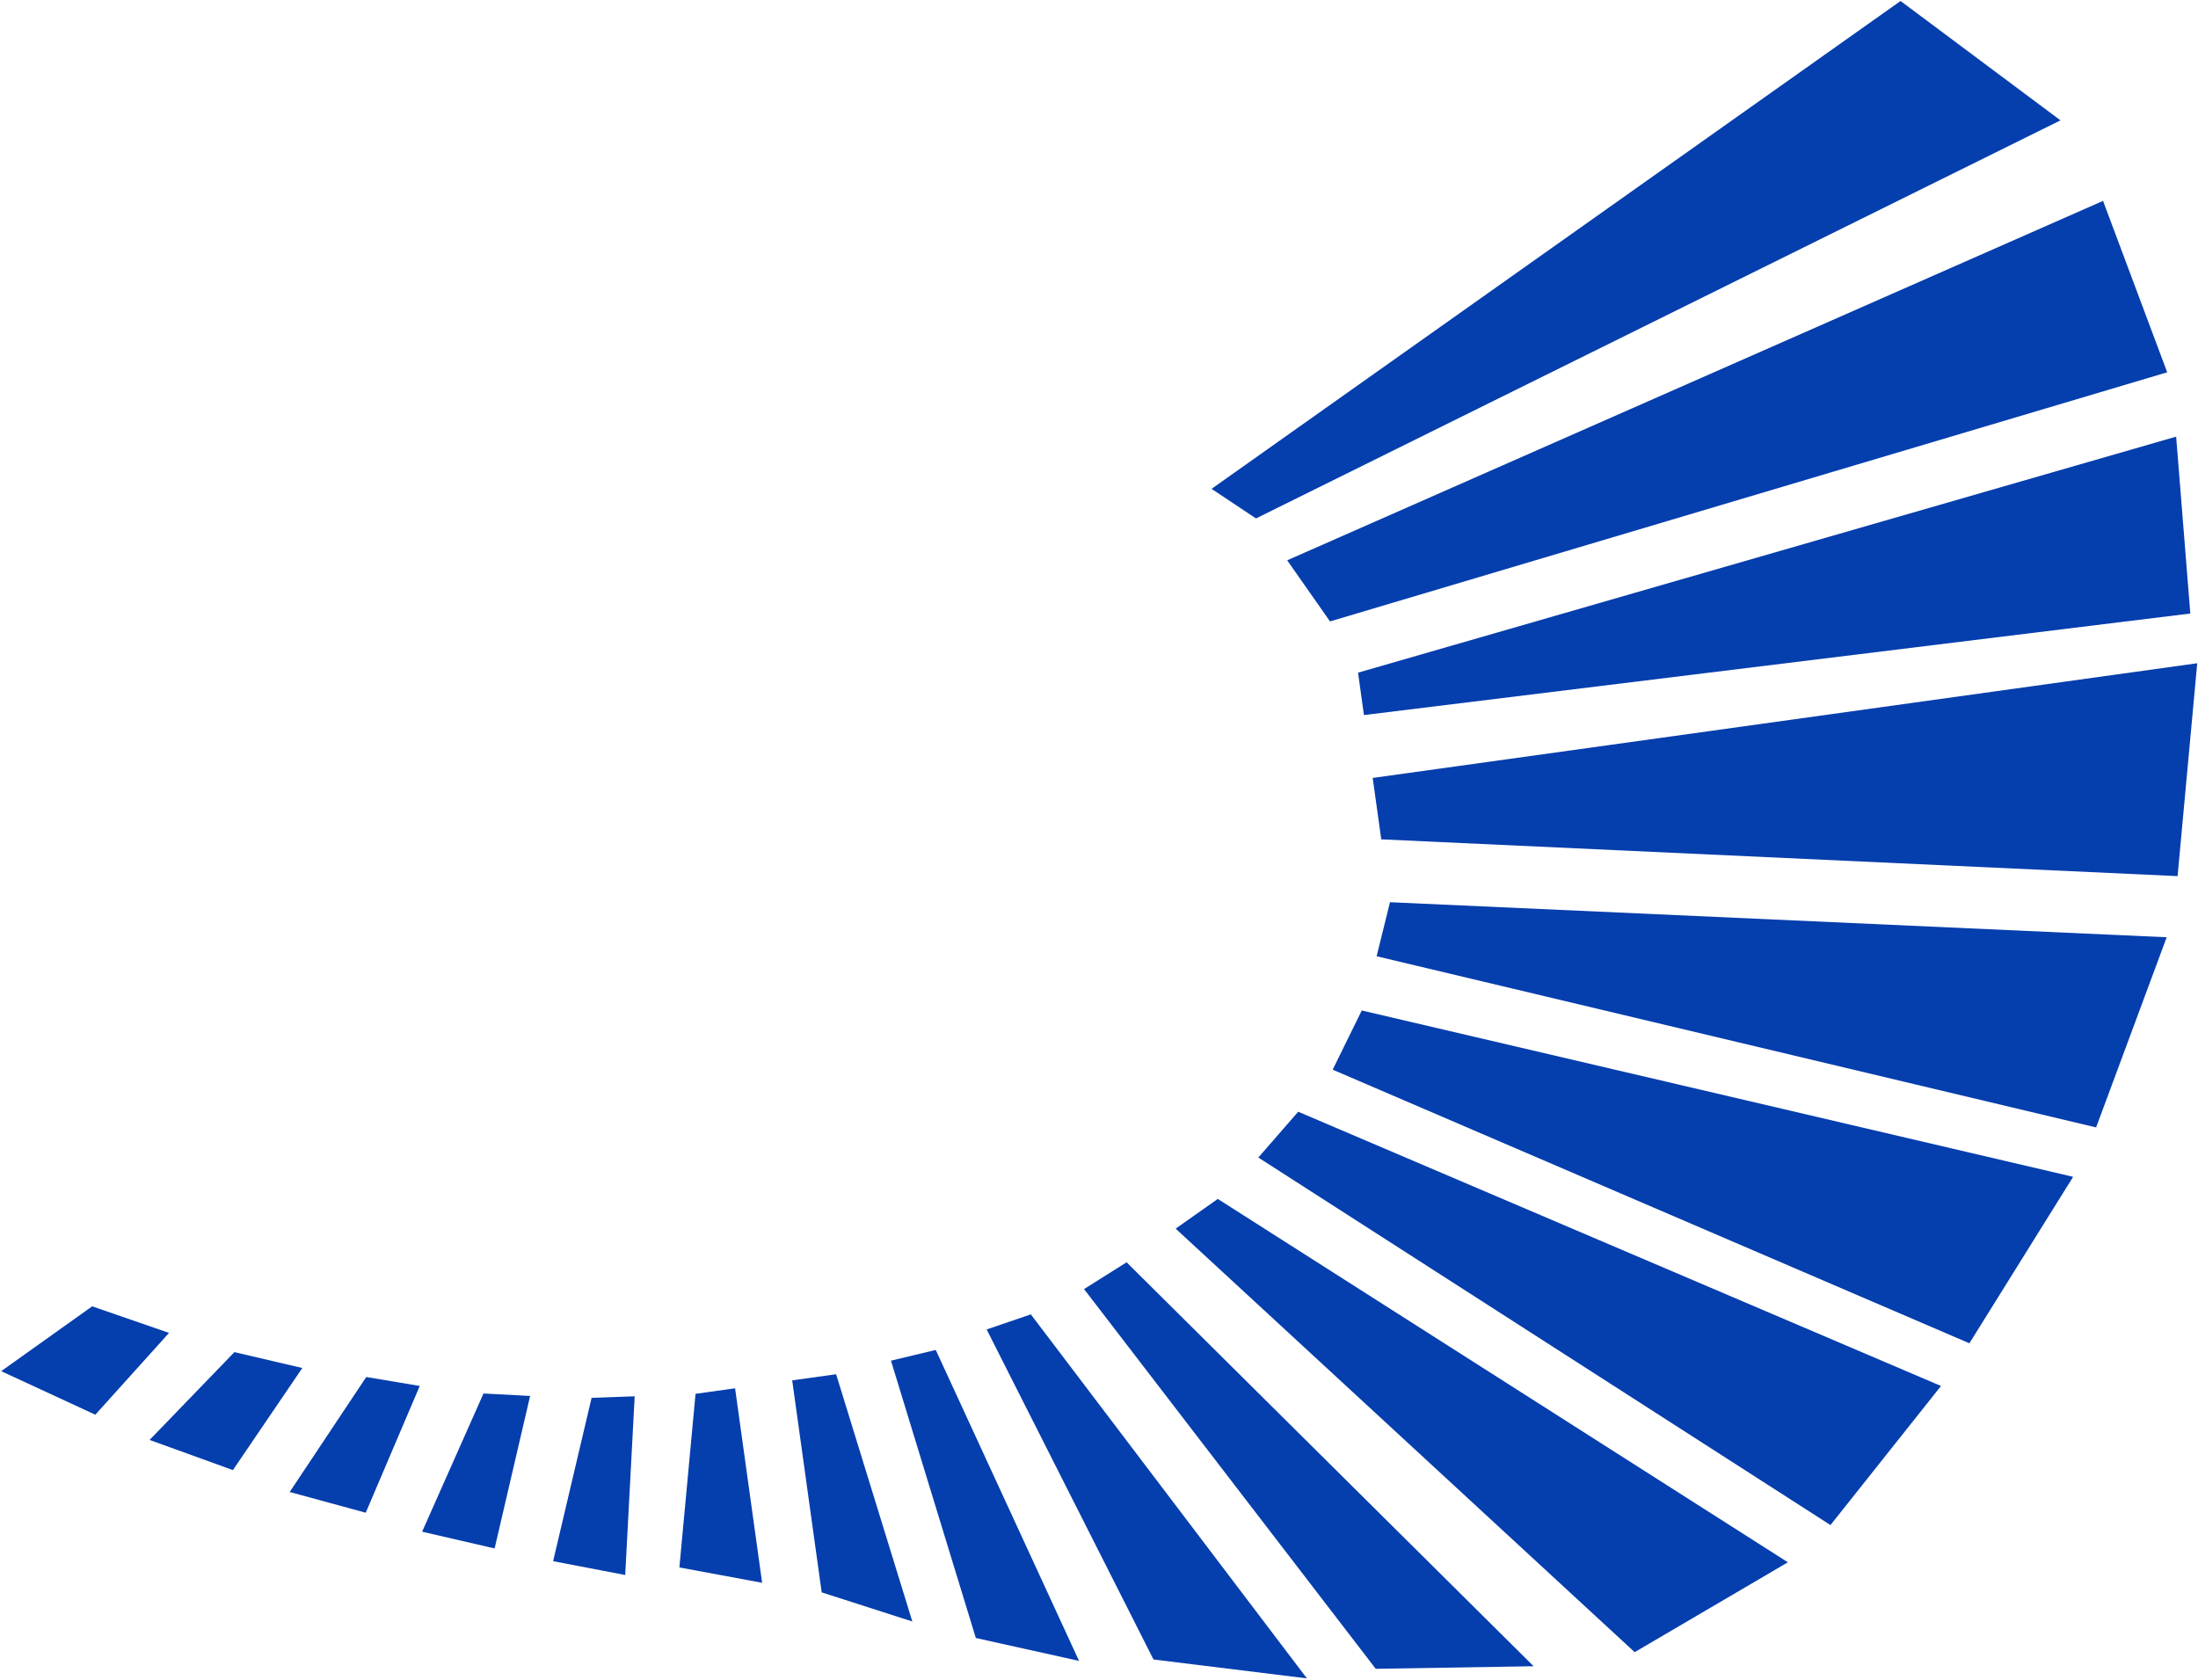
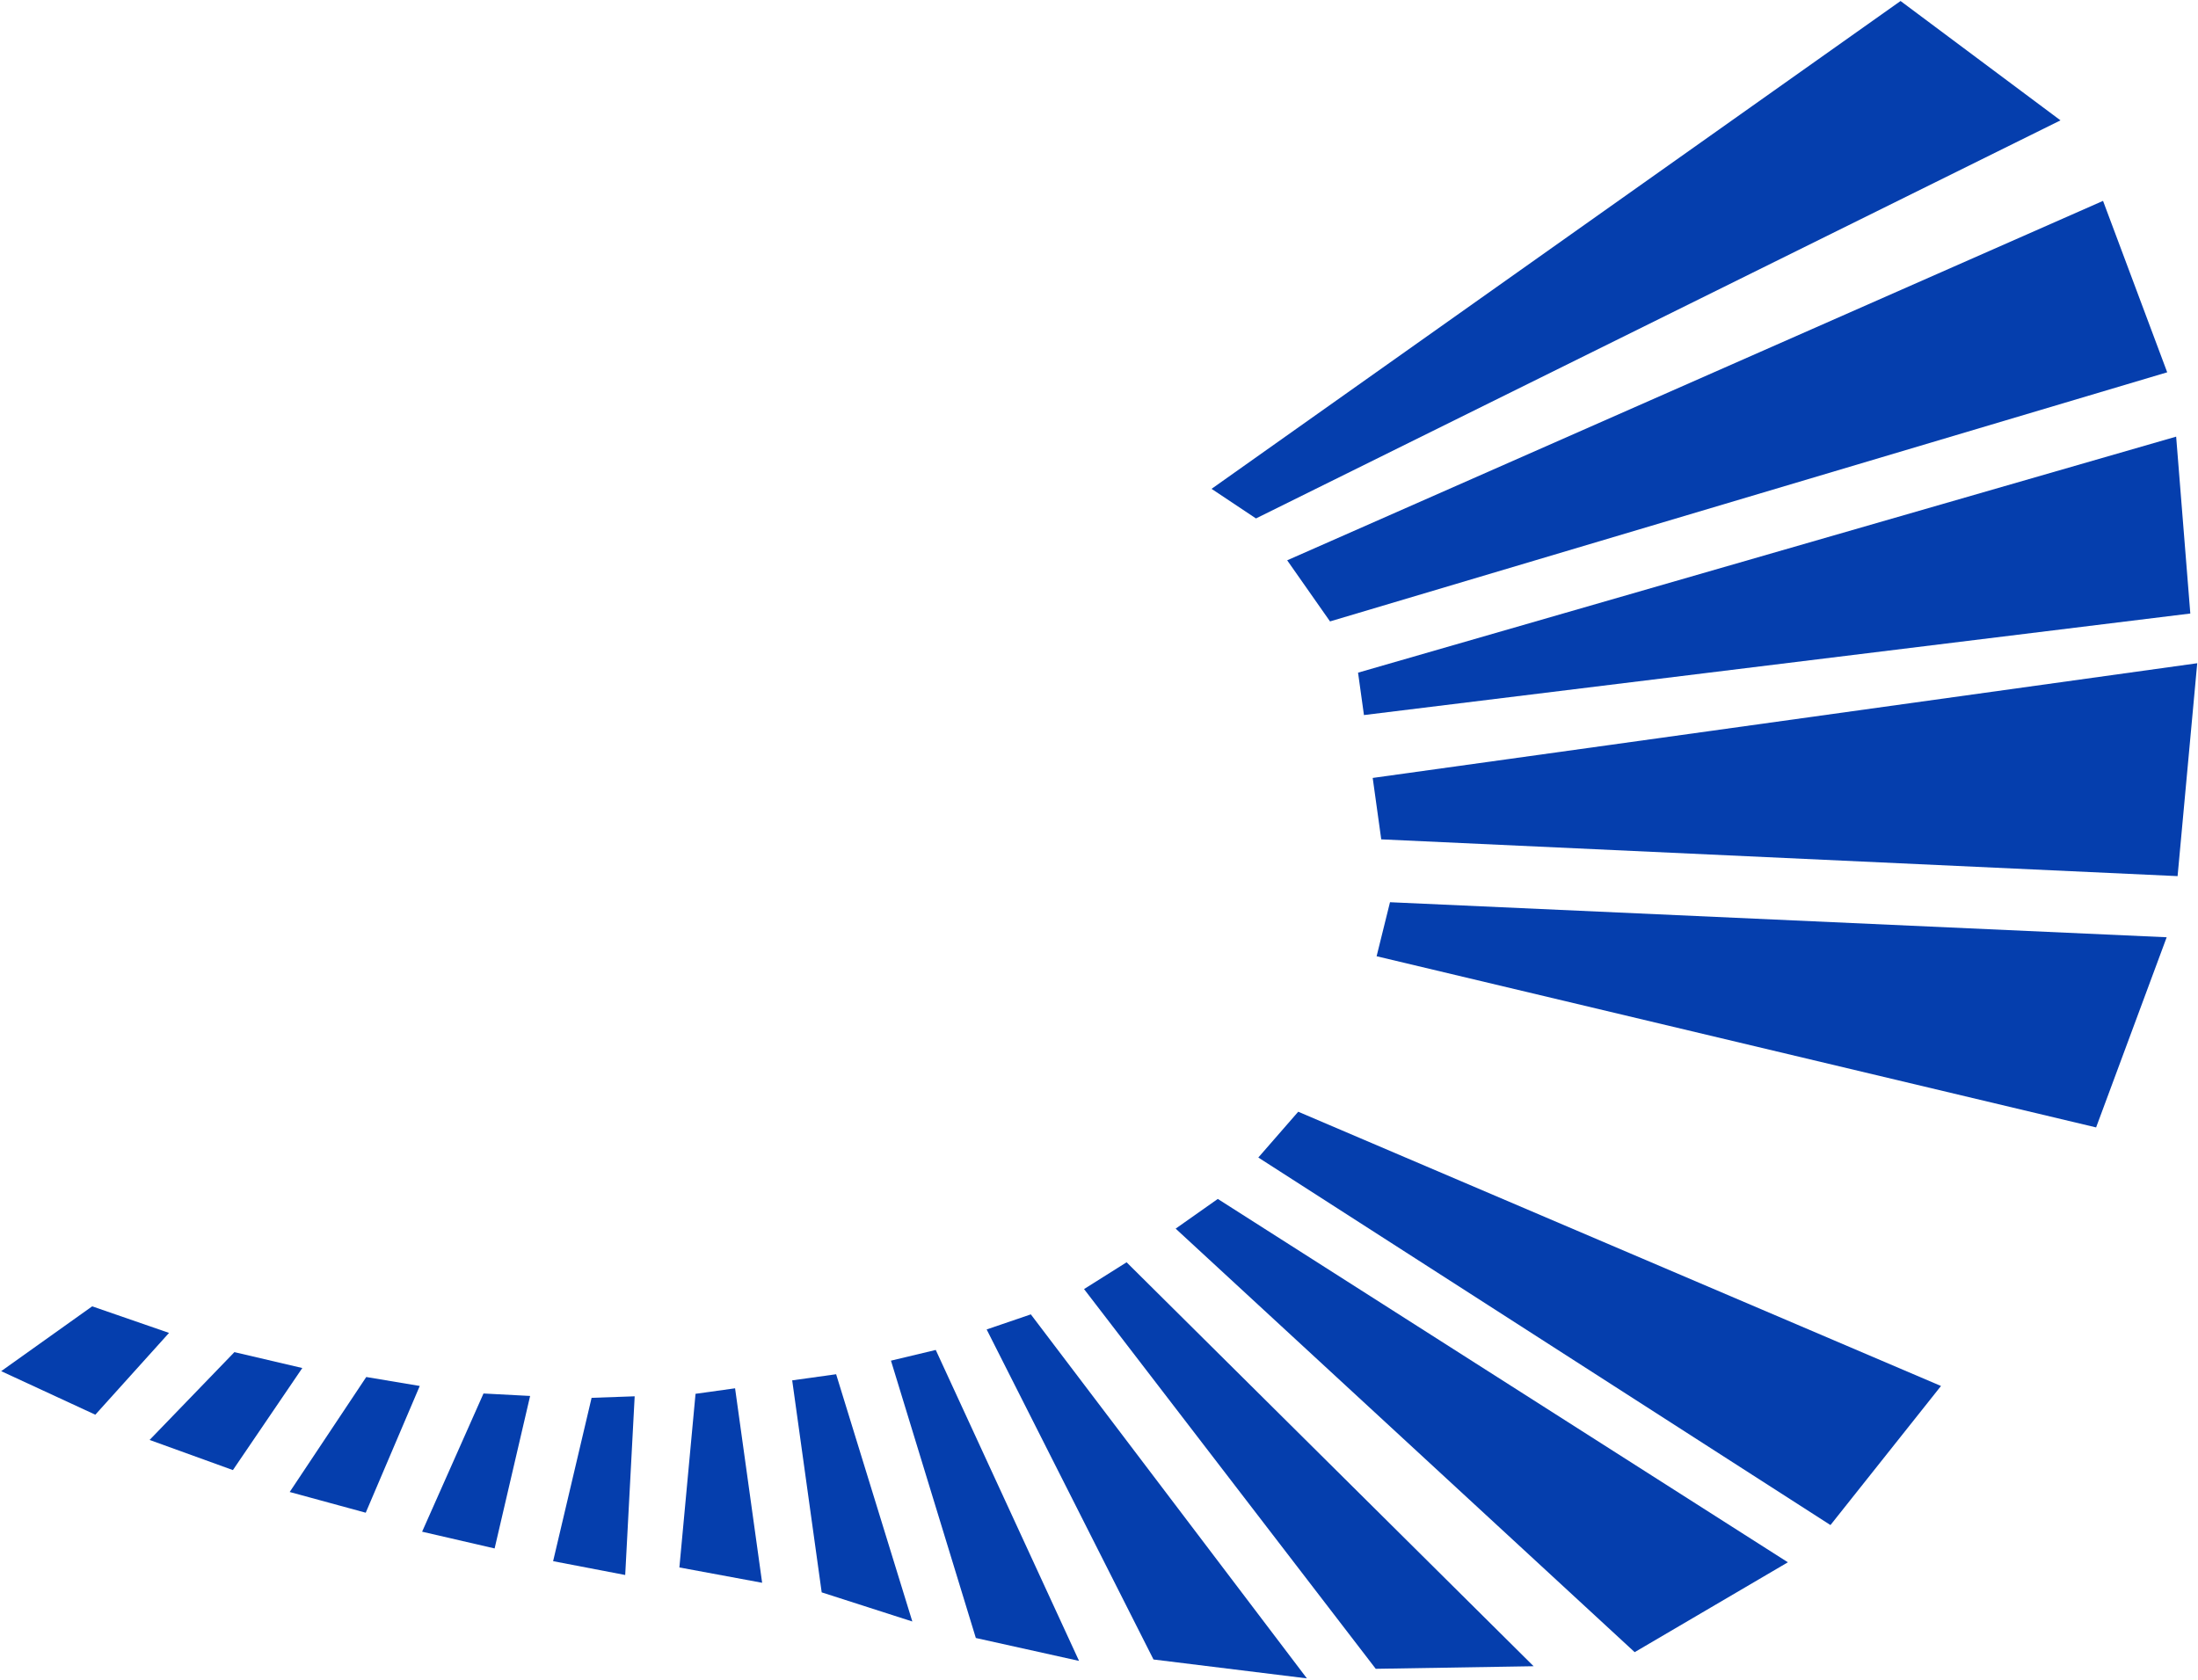
<svg xmlns="http://www.w3.org/2000/svg" width="543" height="415" viewBox="0 0 543 415" fill="none">
  <path d="M22.774 322.749L0.293 338.766L23.549 349.523L41.759 329.314L22.774 322.749Z" fill="#053EAD" />
  <path d="M57.909 334.064L36.956 355.759L57.538 363.206L74.683 337.99L57.909 334.064Z" fill="#053EAD" />
  <path d="M103.698 342.423L90.482 340.211L71.568 368.619L90.352 373.739L103.698 342.423Z" fill="#053EAD" />
  <path d="M130.963 344.89L119.446 344.282L104.281 378.429L122.191 382.566L130.963 344.89Z" fill="#053EAD" />
  <path d="M156.792 344.978L146.149 345.354L136.643 385.711L154.452 389.125L156.792 344.978Z" fill="#053EAD" />
  <path d="M181.596 343.001L171.827 344.36L167.838 387.262L188.28 391.047L181.596 343.001Z" fill="#053EAD" />
  <path d="M202.993 393.418L195.706 341.037L206.56 339.527L225.385 400.614L202.993 393.418Z" fill="#053EAD" />
  <path d="M231.172 333.525L220.107 336.17L241.073 404.691L266.57 410.35L231.172 333.525Z" fill="#053EAD" />
  <path d="M254.659 324.734L243.745 328.462L284.962 410.001L322.861 414.67L254.659 324.734Z" fill="#053EAD" />
  <path d="M278.316 311.868L267.804 318.486L339.865 412.304L378.87 411.665L278.316 311.868Z" fill="#053EAD" />
  <path d="M403.834 408.192L290.436 303.554L300.848 296.213L441.682 385.987L403.834 408.192Z" fill="#053EAD" />
  <path d="M320.716 274.669L310.858 285.983L452.204 376.79L479.509 342.427L320.716 274.669Z" fill="#053EAD" />
-   <path d="M486.524 331.877L329.229 264.279L336.414 249.654L512.15 290.751L486.524 331.877Z" fill="#053EAD" />
  <path d="M517.828 278.546L340.082 236.255L343.388 222.907L535.264 231.563L517.828 278.546Z" fill="#053EAD" />
  <path d="M341.227 207.373L339.116 192.201L542.809 163.861L537.957 216.459L341.227 207.373Z" fill="#053EAD" />
  <path d="M541.101 151.579L336.955 176.667L335.497 166.191L537.602 107.877L541.101 151.579Z" fill="#053EAD" />
  <path d="M535.391 91.982L328.572 153.53L317.989 138.431L519.541 49.63L535.391 91.982Z" fill="#053EAD" />
  <path d="M299.306 120.777L310.281 128.088L509.028 29.735L469.52 0.248L299.306 120.777Z" fill="#053EAD" />
</svg>